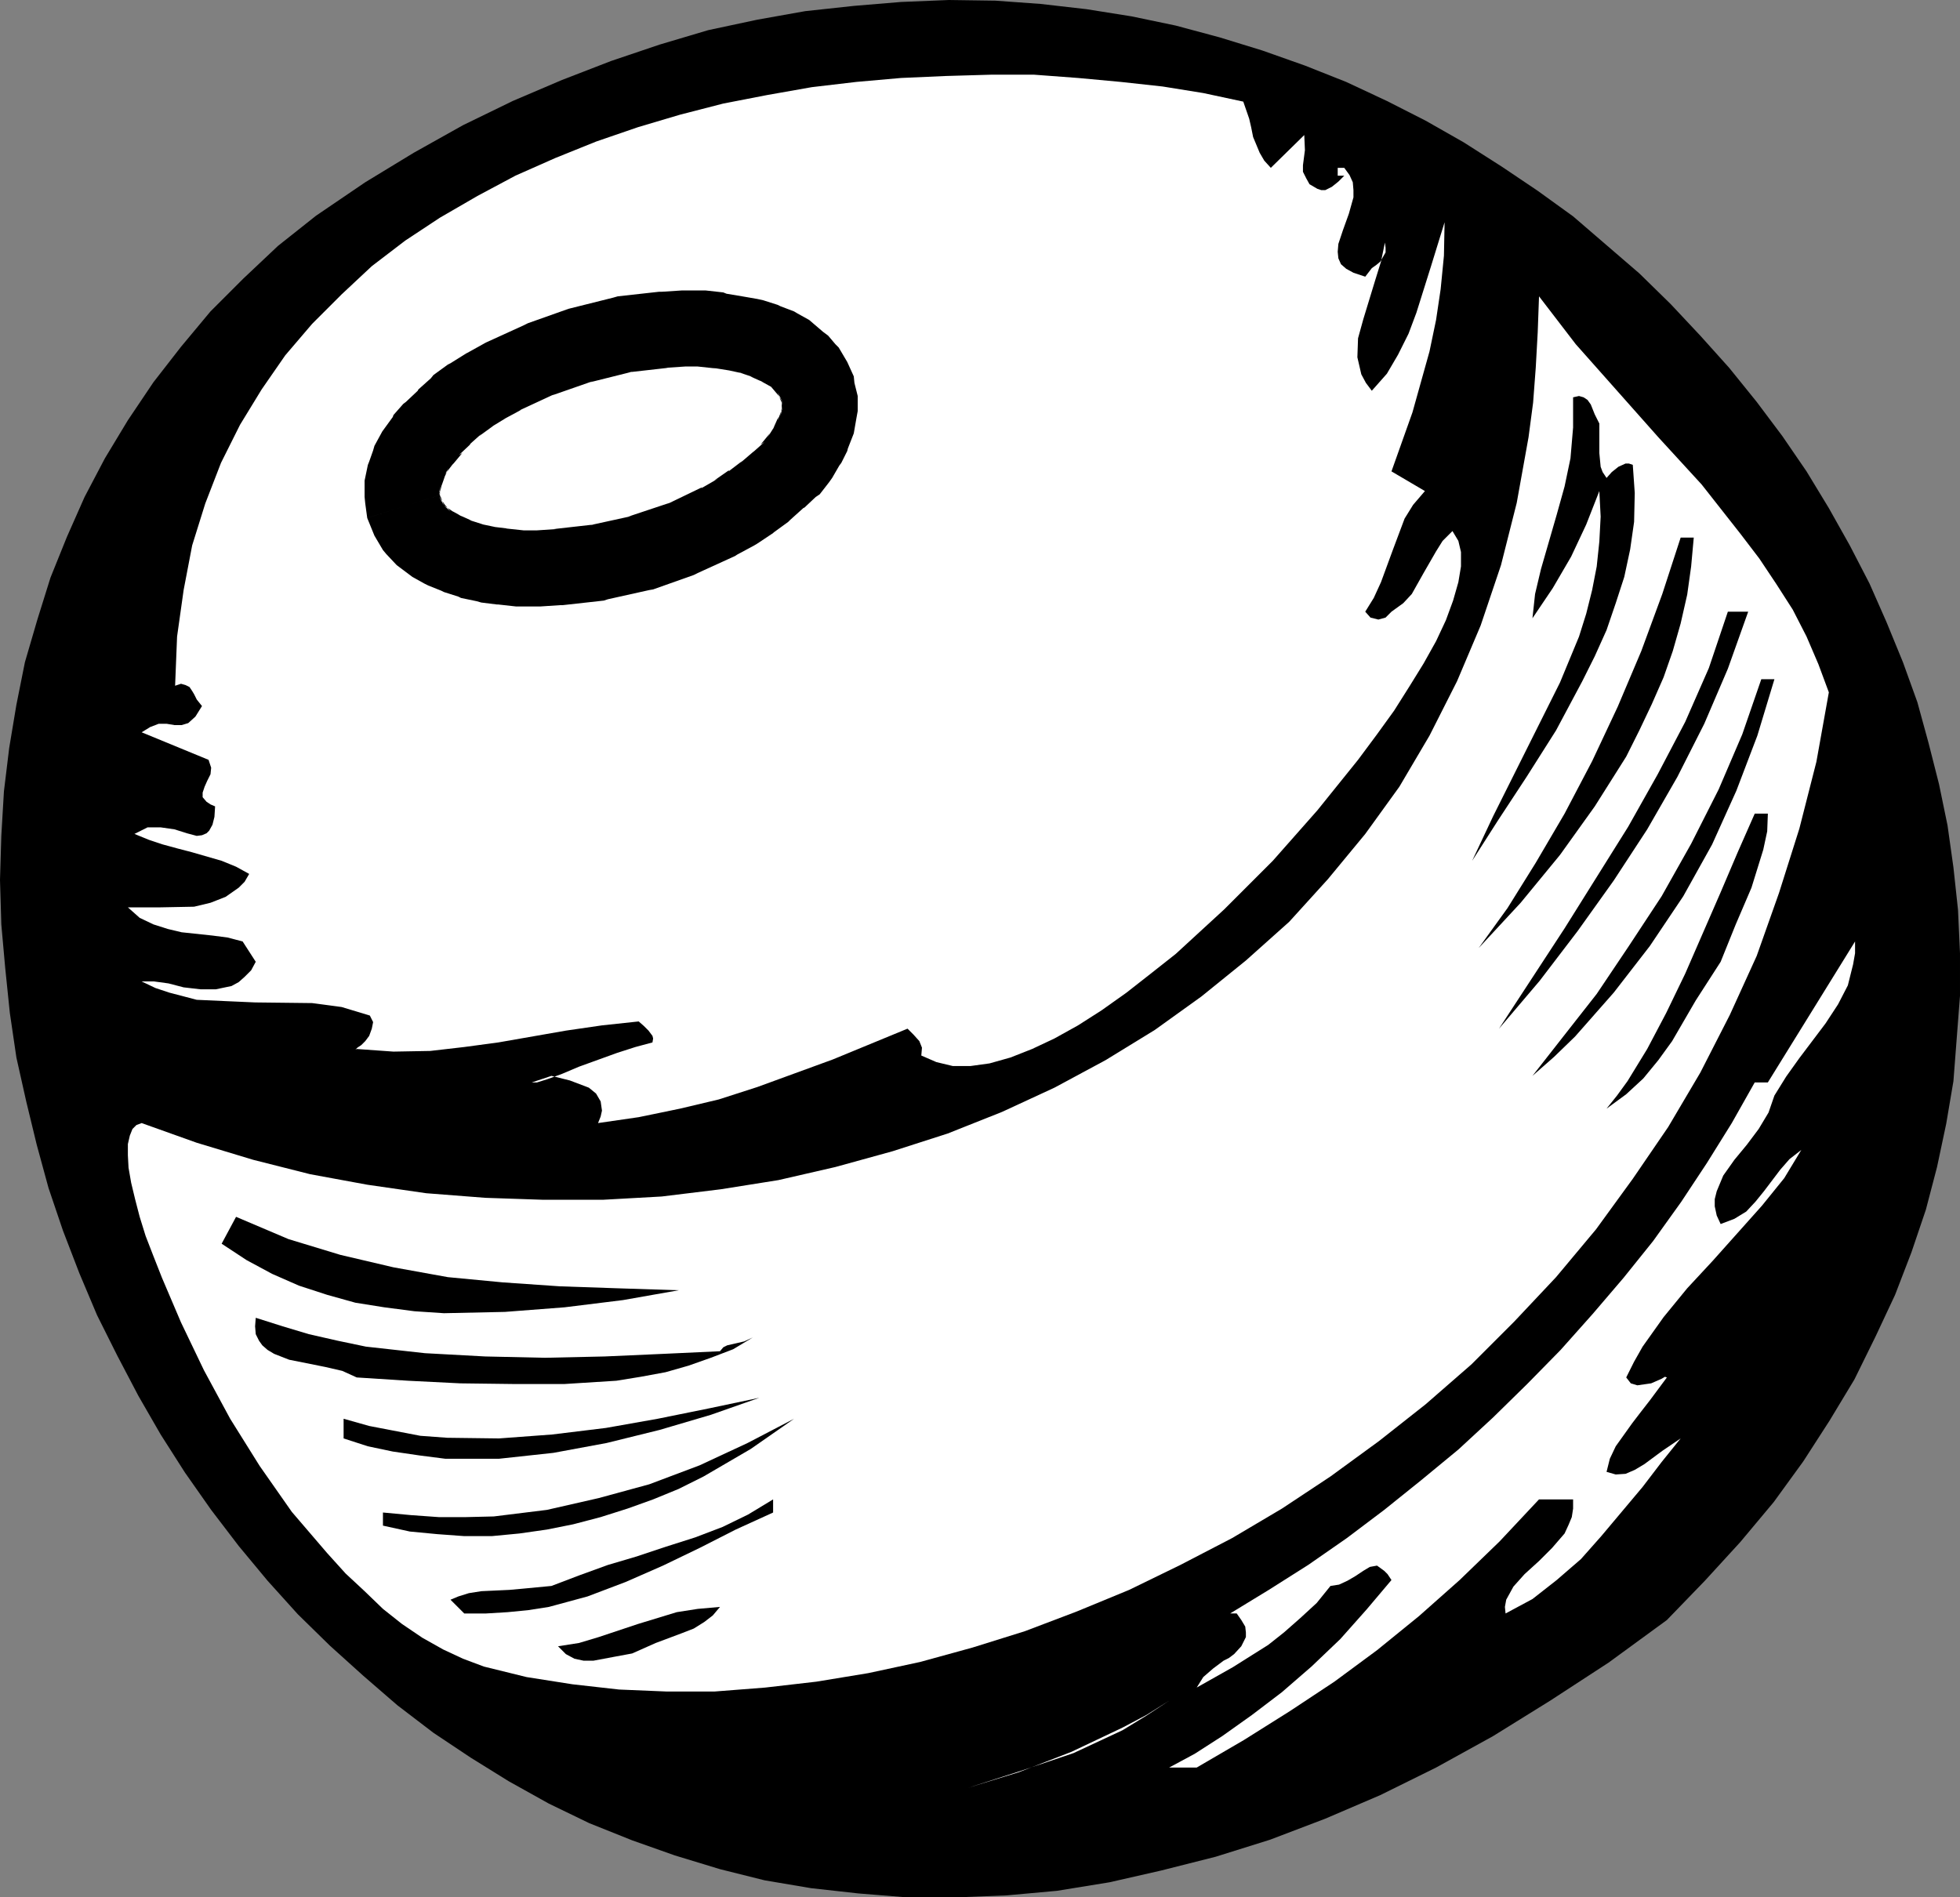
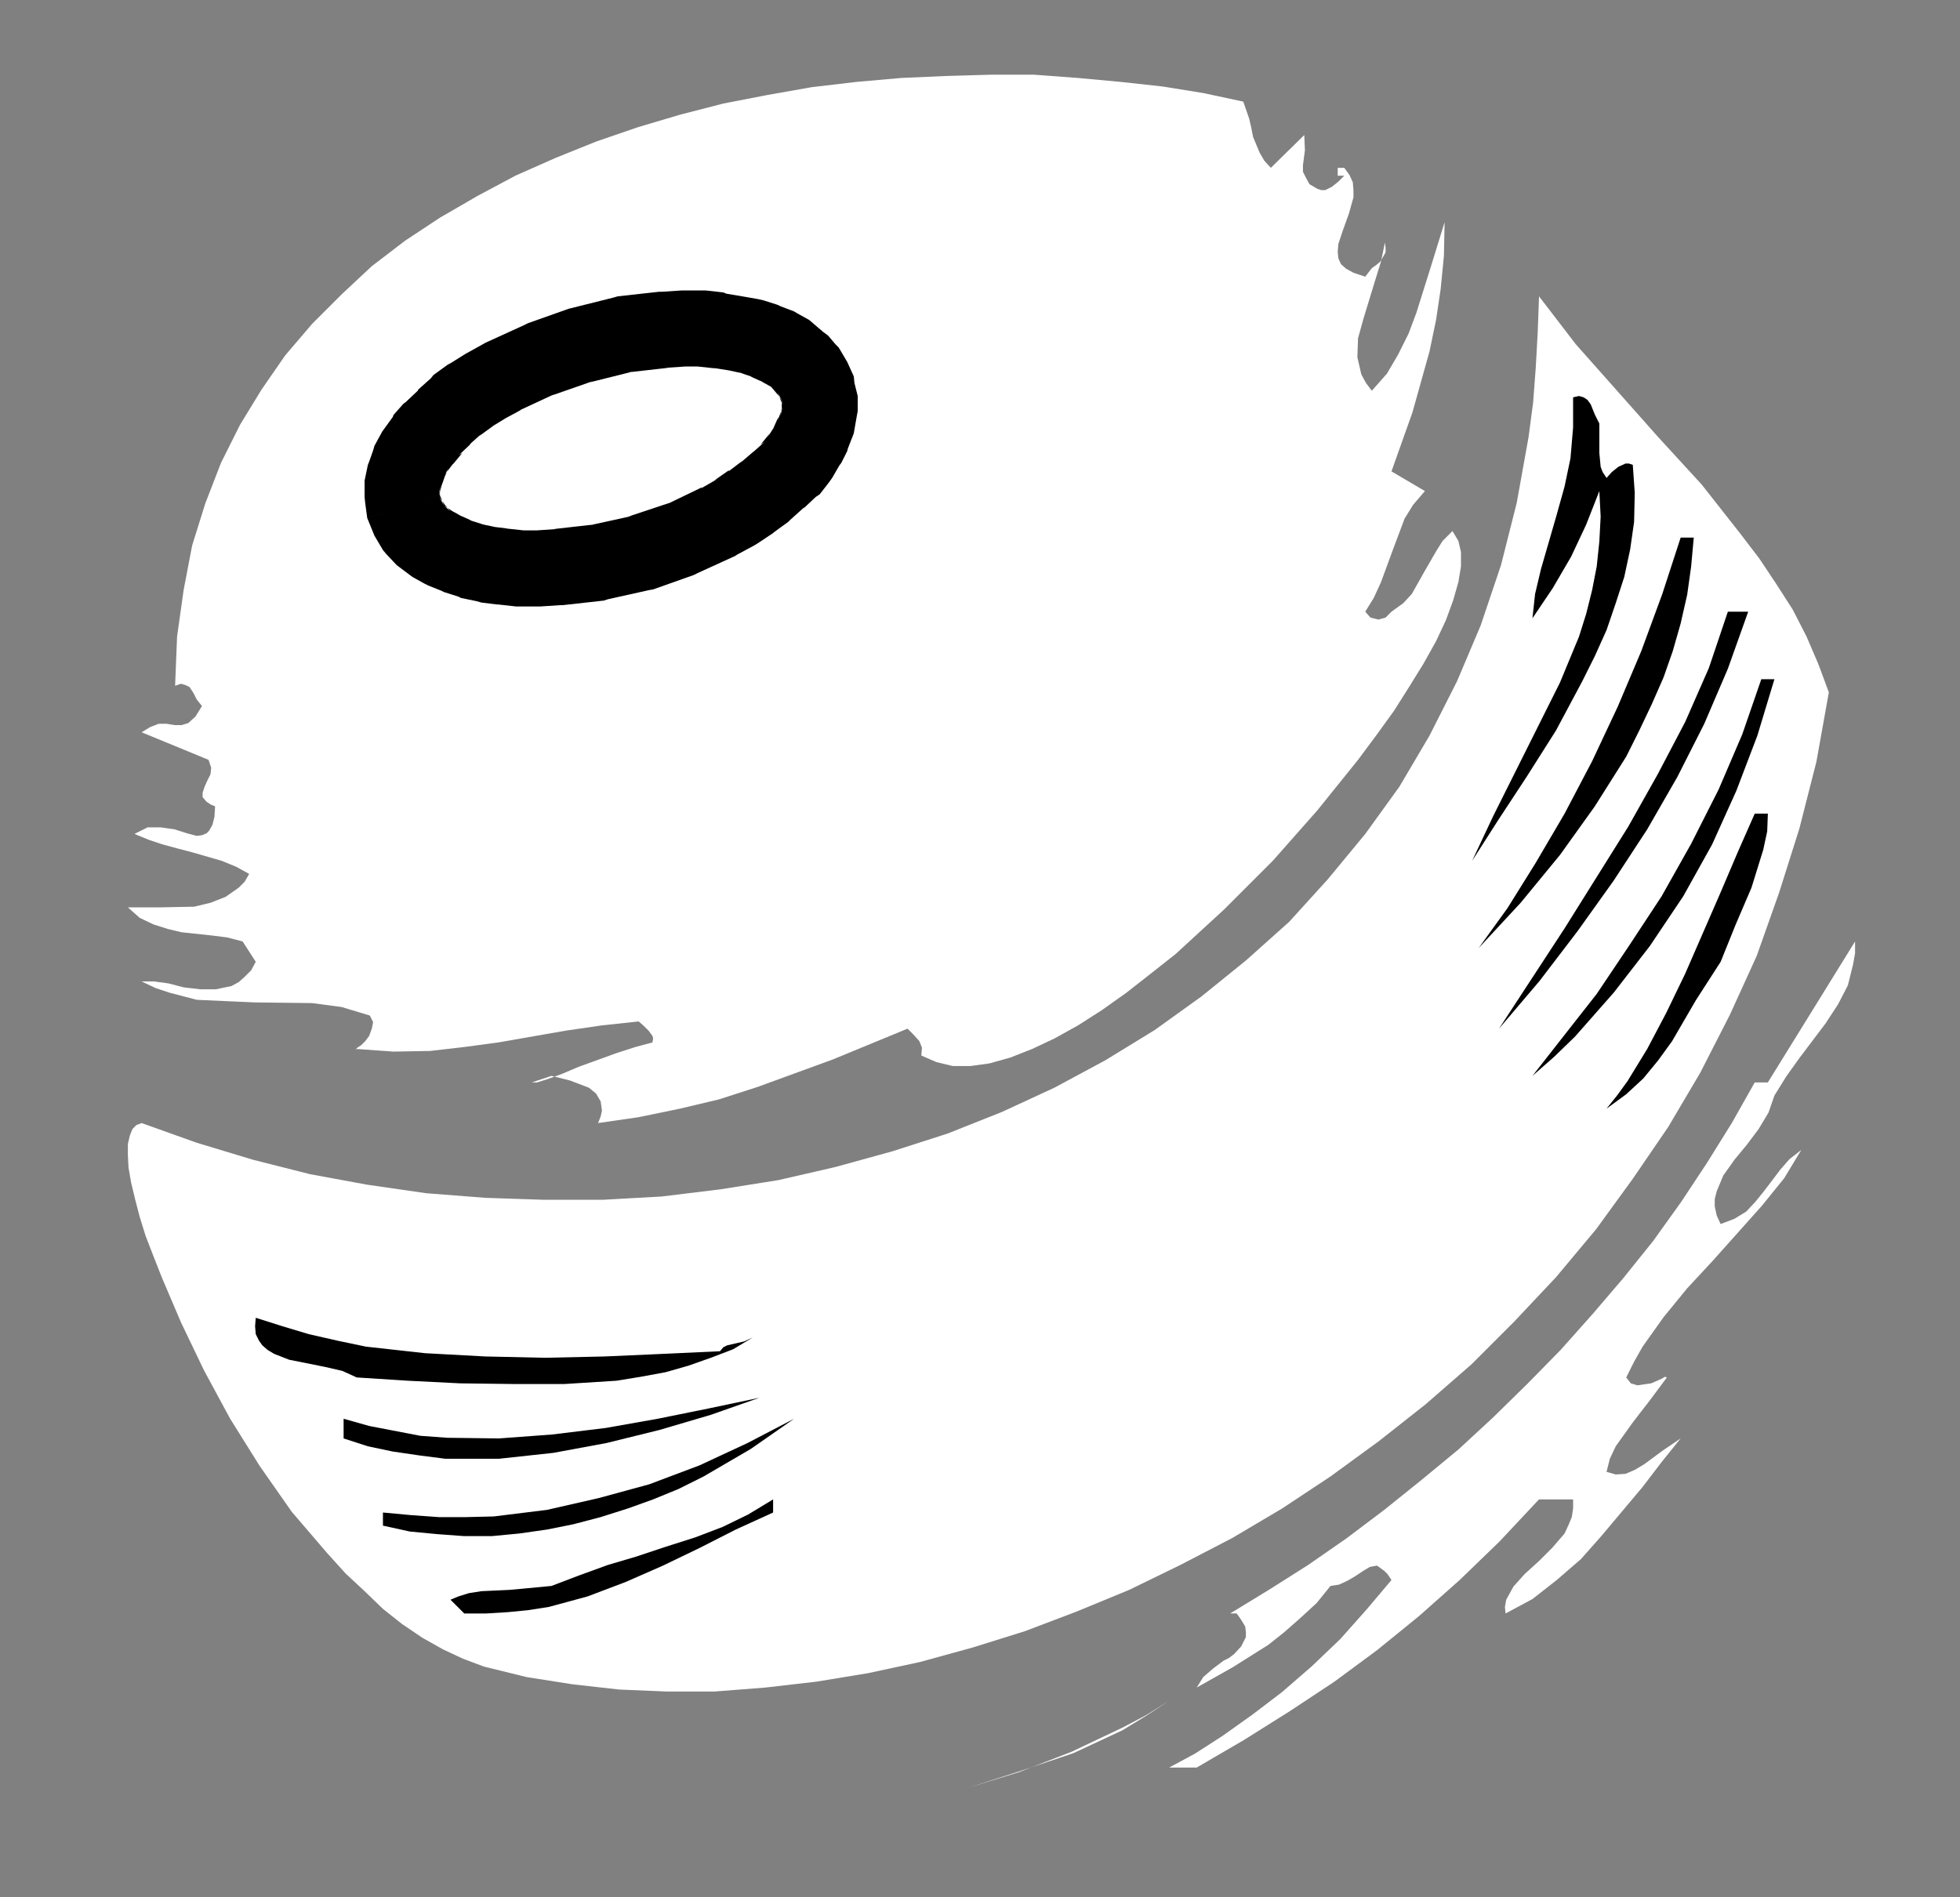
<svg xmlns="http://www.w3.org/2000/svg" xmlns:ns1="http://sodipodi.sourceforge.net/DTD/sodipodi-0.dtd" xmlns:ns2="http://www.inkscape.org/namespaces/inkscape" version="1.0" width="127.8mm" height="123.734mm" id="svg18" ns1:docname="Ball 2.wmf">
  <rect width="100%" height="100%" fill="#808080" stroke="none" />
  <ns1:namedview id="namedview18" pagecolor="#ffffff" bordercolor="#000000" borderopacity="0.25" ns2:showpageshadow="2" ns2:pageopacity="0.0" ns2:pagecheckerboard="0" ns2:deskcolor="#d1d1d1" ns2:document-units="mm" />
  <defs id="defs1">
    <pattern id="WMFhbasepattern" patternUnits="userSpaceOnUse" width="6" height="6" x="0" y="0" />
  </defs>
-   <path style="fill:#000000;fill-opacity:1;fill-rule:evenodd;stroke:none" d="m 410.787,399.301 -14.382,10.504 -14.382,9.373 -14.059,8.726 -14.059,7.757 -13.736,6.787 -13.574,5.817 -13.574,5.171 -13.413,4.201 -13.413,3.393 -12.766,2.909 -12.928,2.101 -12.443,1.131 -12.443,0.485 h -12.12 l -11.958,-0.97 -11.635,-1.293 -11.474,-1.939 -10.989,-2.747 -11.15,-3.393 -10.504,-3.717 -10.504,-4.201 -10.019,-4.848 -9.858,-5.494 -9.373,-5.817 -9.211,-6.141 -8.888,-6.787 -8.403,-7.272 -8.242,-7.433 -7.918,-7.757 -7.434,-8.241 -7.11,-8.565 -6.787,-8.888 -6.464,-9.211 -5.979,-9.373 -5.494,-9.534 -5.171,-9.857 L 23.917,324.159 19.554,313.817 15.514,303.314 11.958,292.81 9.05,282.145 6.464,271.479 4.04,260.653 2.424,249.664 1.293,238.676 0.323,227.849 0,216.86 l 0.323,-10.827 0.646,-10.988 1.293,-10.665 1.778,-10.665 2.101,-10.504 3.07,-10.504 3.232,-10.342 4.04,-10.019 4.363,-9.857 5.01,-9.534 5.656,-9.373 6.302,-9.373 6.787,-8.726 7.272,-8.726 8.08,-8.08 8.565,-8.08 9.373,-7.433 12.12,-8.241 11.958,-7.272 12.12,-6.787 12.282,-5.979 12.12,-5.171 12.12,-4.686 11.958,-4.04 L 174.528,7.433 186.648,4.848 198.445,2.747 210.403,1.454 222.038,0.485 233.835,0 l 11.474,0.162 11.15,0.808 11.312,1.293 11.15,1.778 10.827,2.262 10.827,2.909 10.504,3.232 10.504,3.717 10.181,4.04 10.019,4.686 9.534,4.848 9.373,5.333 9.373,5.979 8.888,5.979 8.726,6.302 16.322,14.059 7.757,7.595 7.272,7.757 7.11,7.918 6.787,8.403 6.302,8.403 5.979,8.726 5.494,9.049 5.171,9.211 4.848,9.373 4.202,9.534 4.04,9.857 3.555,9.857 2.747,10.019 2.586,10.18 2.101,10.18 1.454,10.342 1.131,10.504 0.485,10.665 v 10.504 l -0.808,10.504 -0.808,10.504 -1.778,10.504 -2.262,10.665 -2.747,10.504 -3.555,10.504 -4.04,10.504 -4.848,10.342 -5.171,10.504 -6.141,10.18 -6.464,10.019 -7.272,10.019 -8.242,9.857 -8.726,9.534 z" id="path1" />
  <path style="fill:#ffffff;fill-opacity:1;fill-rule:evenodd;stroke:none" d="m 306.393,25.047 1.454,4.201 0.485,2.101 0.485,2.424 1.616,3.878 1.131,1.939 1.616,1.778 8.242,-8.08 0.162,3.717 -0.485,3.717 v 1.616 l 0.808,1.616 0.808,1.454 1.939,1.131 0.97,0.323 h 0.97 l 1.616,-0.808 1.616,-1.293 1.454,-1.454 h -1.616 v -1.939 h 1.616 l 1.293,1.778 0.808,1.778 0.162,1.939 v 1.778 l -1.131,4.04 -1.454,4.04 -1.131,3.393 -0.162,1.939 0.162,1.616 0.646,1.454 1.293,1.131 1.778,0.97 2.909,0.97 1.616,-2.101 1.131,-0.808 0.97,-0.808 1.293,-2.262 v -1.131 l -0.162,-1.293 -0.97,4.686 -1.454,4.686 -2.909,9.534 -1.293,4.686 -0.162,4.686 0.97,4.201 1.131,2.101 1.454,1.939 3.717,-4.201 2.747,-4.686 2.586,-5.171 1.939,-5.171 3.555,-11.312 3.394,-10.988 -0.162,8.241 -0.808,8.241 -1.131,7.595 -1.616,7.757 -4.202,15.028 -5.171,14.544 8.242,4.848 -2.909,3.393 -2.101,3.393 -2.909,7.757 -2.909,7.918 -1.778,3.878 -2.101,3.393 1.293,1.454 1.939,0.485 1.778,-0.485 1.454,-1.454 2.909,-2.101 2.101,-2.262 2.909,-5.171 3.07,-5.333 1.616,-2.586 2.424,-2.424 1.454,2.424 0.646,2.747 v 3.555 l -0.646,3.878 -1.293,4.525 -1.778,4.848 -2.424,5.171 -3.07,5.494 -3.394,5.494 -3.878,6.141 -4.202,5.817 -4.686,6.302 -10.019,12.443 -10.989,12.443 -11.958,11.958 -11.958,10.988 -6.141,4.848 -5.979,4.686 -6.141,4.363 -5.818,3.717 -5.818,3.232 -5.494,2.586 -5.333,2.101 -5.171,1.454 -4.686,0.646 h -4.363 l -4.04,-0.97 -3.717,-1.616 0.162,-1.939 -0.646,-1.616 -1.454,-1.616 -1.454,-1.454 -18.422,7.595 -18.584,6.787 -9.534,3.07 -9.534,2.262 -10.181,2.101 -10.019,1.454 0.646,-1.616 0.323,-1.454 -0.323,-2.262 -1.131,-1.939 -1.778,-1.454 -4.686,-1.778 -4.525,-1.131 -4.848,1.616 h 1.293 l 2.586,-0.808 3.555,-1.293 4.202,-1.778 9.373,-3.393 4.525,-1.454 4.202,-1.131 0.162,-0.97 -0.162,-0.646 -0.97,-1.293 -0.485,-0.485 -0.646,-0.646 -1.293,-1.131 -9.05,0.97 -8.888,1.293 -16.645,2.909 -8.403,1.131 -8.403,0.97 -9.05,0.162 -9.05,-0.646 -0.323,0.162 0.485,-0.485 0.97,-0.646 0.97,-0.97 0.97,-1.293 0.646,-1.778 0.323,-1.616 -0.808,-1.616 -6.949,-2.101 -7.272,-0.97 -14.059,-0.162 -7.272,-0.323 -7.11,-0.323 -6.787,-1.778 -3.394,-1.131 -3.394,-1.616 h 3.07 l 3.555,0.485 3.717,0.97 4.202,0.485 h 3.717 l 3.878,-0.808 1.778,-0.97 1.454,-1.293 1.616,-1.616 1.131,-2.101 -3.232,-5.009 -3.717,-0.97 -3.717,-0.485 -7.595,-0.808 -3.394,-0.808 -3.555,-1.131 -3.394,-1.616 -2.909,-2.586 h 7.918 l 8.403,-0.162 4.04,-0.97 3.717,-1.454 3.232,-2.262 1.454,-1.454 1.131,-1.939 -3.232,-1.778 -3.555,-1.454 -7.272,-2.101 -3.717,-0.97 -3.555,-0.97 -3.394,-1.131 -3.555,-1.454 1.616,-0.808 1.616,-0.808 h 3.232 l 3.394,0.485 3.07,0.97 2.424,0.646 1.293,-0.162 1.131,-0.485 0.646,-0.646 0.808,-1.454 0.485,-1.939 0.162,-2.586 -1.131,-0.485 -0.97,-0.646 -0.97,-1.131 v -1.131 l 0.485,-1.454 0.646,-1.454 0.808,-1.616 0.162,-1.616 -0.646,-1.939 -16.483,-6.787 2.101,-1.293 2.101,-0.808 h 1.939 l 1.939,0.323 h 1.778 l 1.616,-0.485 1.778,-1.616 0.808,-1.293 0.808,-1.293 -1.293,-1.616 -0.646,-1.293 -0.485,-0.808 -0.646,-0.97 -0.97,-0.485 -1.131,-0.323 -1.454,0.485 0.485,-12.12 1.616,-11.473 2.101,-10.988 3.232,-10.342 3.878,-10.019 4.686,-9.373 5.333,-8.726 5.818,-8.403 6.626,-7.757 7.272,-7.272 7.434,-6.949 8.242,-6.302 8.565,-5.656 9.211,-5.333 9.373,-5.009 9.858,-4.363 10.019,-4.04 10.342,-3.555 10.342,-3.07 10.666,-2.747 10.827,-2.101 10.989,-1.939 10.989,-1.293 10.989,-0.97 10.989,-0.485 11.15,-0.323 h 10.666 l 10.827,0.808 10.504,0.97 10.342,1.131 10.019,1.616 z" id="path2" />
  <path style="fill:#ffffff;fill-opacity:1;fill-rule:evenodd;stroke:none" d="m 450.702,170.644 -3.07,17.129 -4.202,16.483 -5.01,15.836 -5.494,15.513 -6.626,14.544 -7.272,14.22 -7.918,13.412 -8.726,12.766 -9.05,12.443 -9.858,11.796 -10.342,10.988 -10.504,10.504 -11.312,9.857 -11.474,9.049 -11.958,8.726 -11.958,7.918 -12.282,7.272 -12.766,6.625 -12.605,6.141 -12.928,5.333 -12.766,4.848 -12.928,4.04 -12.928,3.555 -12.766,2.747 -12.766,2.101 -12.605,1.454 -12.443,0.97 h -11.958 l -11.635,-0.485 -11.474,-1.293 -11.312,-1.778 -10.504,-2.586 -5.171,-1.939 -4.848,-2.262 -5.171,-2.909 -5.01,-3.393 -4.686,-3.717 -4.525,-4.363 -4.686,-4.363 -4.525,-5.009 -8.726,-10.18 -7.918,-11.312 -7.272,-11.635 -6.464,-11.958 -5.656,-11.796 -4.686,-10.988 -2.101,-5.333 -1.939,-5.009 -1.454,-4.686 -1.131,-4.363 -0.97,-4.04 -0.646,-3.717 -0.162,-3.07 v -2.747 l 0.485,-2.101 0.646,-1.616 0.97,-0.97 1.293,-0.485 13.574,4.848 13.898,4.201 14.059,3.555 14.059,2.586 14.544,2.101 14.544,1.131 14.382,0.485 h 14.544 l 14.544,-0.808 14.544,-1.778 14.221,-2.262 14.059,-3.232 14.059,-3.878 13.574,-4.363 13.413,-5.333 12.928,-5.979 12.605,-6.787 12.12,-7.433 11.474,-8.241 10.989,-8.888 10.666,-9.534 9.534,-10.504 9.211,-11.15 8.403,-11.635 7.434,-12.604 6.787,-13.412 5.818,-13.736 5.01,-14.867 3.878,-15.352 2.909,-16.16 1.131,-8.565 0.646,-8.565 0.485,-8.726 0.323,-8.888 9.05,11.796 10.181,11.473 10.181,11.473 10.666,11.635 9.534,12.12 4.686,6.141 4.202,6.302 4.04,6.302 3.394,6.625 2.909,6.787 z" id="path3" />
  <path style="fill:#000000;fill-opacity:1;fill-rule:evenodd;stroke:none" d="m 394.142,104.39 v 7.272 l 0.323,3.393 0.485,1.293 0.97,1.454 1.293,-1.454 1.616,-1.293 1.778,-0.808 h 0.808 l 0.97,0.323 0.485,6.949 -0.162,7.11 -0.97,6.787 -1.454,6.787 -2.101,6.464 -2.262,6.625 -2.909,6.464 -3.07,6.141 -6.464,12.12 -7.272,11.473 -7.11,10.827 -6.302,9.857 5.171,-10.988 5.494,-10.988 5.494,-10.988 5.494,-10.988 4.686,-11.312 1.778,-5.656 1.454,-5.817 1.131,-5.817 0.646,-6.141 0.323,-6.141 -0.323,-6.302 -3.232,8.241 -3.717,7.918 -4.525,7.757 -5.01,7.433 0.646,-5.979 1.454,-6.141 3.878,-13.412 1.939,-6.949 1.454,-6.949 0.646,-7.595 v -7.433 l 1.454,-0.323 1.131,0.323 0.97,0.646 0.808,1.131 0.97,2.424 z" id="path4" />
  <path style="fill:#000000;fill-opacity:1;fill-rule:evenodd;stroke:none" d="m 417.412,132.508 -0.646,7.11 -0.97,6.949 -1.616,7.11 -1.939,6.787 -2.262,6.464 -2.909,6.625 -3.07,6.464 -3.232,6.464 -7.757,12.281 -8.565,11.958 -9.696,11.796 -10.342,11.15 7.11,-9.857 6.949,-11.15 7.11,-12.12 6.787,-12.928 6.302,-13.412 5.818,-13.736 5.171,-14.059 4.525,-13.897 z" id="path5" />
  <path style="fill:#000000;fill-opacity:1;fill-rule:evenodd;stroke:none" d="m 430.825,150.768 -5.01,14.059 -5.818,13.574 -6.626,13.089 -7.434,12.928 -8.242,12.604 -8.888,12.443 -9.373,12.281 -10.019,11.796 16.16,-24.724 15.675,-25.047 7.272,-12.928 6.787,-12.928 5.818,-13.251 4.686,-13.897 z" id="path6" />
  <path style="fill:#000000;fill-opacity:1;fill-rule:evenodd;stroke:none" d="m 437.289,167.412 -4.202,13.897 -5.171,13.574 -5.979,13.251 -7.11,12.766 -8.242,12.281 -8.888,11.473 -9.534,10.827 -5.171,5.009 -5.333,4.686 7.595,-9.696 8.242,-10.504 7.918,-11.796 8.08,-12.281 7.272,-12.928 6.787,-13.412 5.818,-13.574 4.686,-13.574 z" id="path7" />
  <path style="fill:#000000;fill-opacity:1;fill-rule:evenodd;stroke:none" d="m 435.673,200.539 -0.162,4.363 -0.97,4.525 -2.909,9.373 -3.878,9.049 -3.717,9.211 -6.141,9.534 -5.818,10.019 -3.394,4.686 -3.717,4.525 -4.202,3.878 -4.848,3.555 2.586,-3.232 2.586,-3.555 4.848,-7.918 4.686,-8.888 4.686,-9.696 8.726,-20.038 4.202,-9.857 4.202,-9.534 z" id="path8" />
  <path style="fill:#ffffff;fill-opacity:1;fill-rule:evenodd;stroke:none" d="m 437.289,270.025 -1.454,4.201 -2.424,4.04 -2.909,3.878 -3.07,3.717 -2.747,3.878 -1.616,3.878 -0.485,1.939 v 1.778 l 0.485,2.262 0.97,2.101 3.394,-1.293 2.909,-1.778 2.262,-2.424 2.101,-2.586 4.04,-5.333 2.262,-2.586 2.909,-2.262 -4.202,6.949 -5.494,6.787 -12.12,13.574 -6.302,6.787 -5.818,7.11 -5.171,7.272 -2.101,3.717 -1.939,3.878 1.131,1.454 1.616,0.485 3.394,-0.485 2.586,-1.131 0.808,-0.485 0.485,0.162 -4.202,5.656 -2.262,2.909 -2.101,2.747 -4.04,5.656 -1.454,3.07 -0.808,3.232 2.262,0.646 2.424,-0.162 2.262,-0.97 2.424,-1.454 4.363,-3.232 4.525,-3.07 -4.686,5.817 -4.686,6.141 -10.181,12.12 -5.01,5.656 -5.979,5.171 -5.979,4.686 -6.626,3.555 -0.162,-1.616 0.323,-1.778 1.778,-3.232 2.747,-3.07 3.555,-3.232 3.232,-3.232 3.07,-3.555 0.97,-2.101 0.808,-1.939 0.323,-2.101 v -2.262 h -8.403 l -9.696,10.342 -9.858,9.534 -10.019,8.888 -10.342,8.403 -10.504,7.757 -10.989,7.272 -11.312,7.11 -11.635,6.787 h -6.787 l 6.302,-3.393 6.787,-4.363 7.272,-5.171 7.434,-5.656 7.272,-6.302 7.11,-6.787 6.464,-7.272 6.141,-7.272 -0.97,-1.454 -0.808,-0.808 -1.778,-1.293 -1.778,0.323 -1.616,0.97 -1.939,1.293 -1.939,1.131 -2.101,0.97 -2.101,0.323 -3.394,4.201 -4.04,3.717 -4.04,3.555 -3.878,3.07 -8.726,5.494 -8.888,5.009 1.616,-2.586 2.424,-2.101 2.586,-1.939 1.293,-0.646 1.293,-0.97 1.778,-1.939 1.131,-2.262 v -1.131 l -0.162,-1.454 -0.97,-1.616 -1.131,-1.616 h -1.616 l 9.534,-5.817 9.696,-6.141 9.534,-6.625 9.211,-6.949 9.05,-7.272 9.211,-7.595 8.565,-7.918 8.403,-8.241 8.242,-8.403 7.918,-8.888 7.595,-8.888 7.272,-9.049 6.949,-9.696 6.302,-9.534 6.141,-9.857 5.656,-10.019 h 3.232 l 21.493,-34.743 v 2.909 l -0.485,2.747 -1.293,5.171 -2.424,4.686 -3.07,4.686 -6.464,8.565 -3.232,4.525 z" id="path9" />
-   <path style="fill:#000000;fill-opacity:1;fill-rule:evenodd;stroke:none" d="m 167.256,318.019 -13.736,2.424 -14.382,1.778 -14.706,1.131 -15.029,0.323 -7.272,-0.485 -7.434,-0.97 -7.11,-1.131 -6.949,-1.939 -6.949,-2.262 -6.626,-2.909 -6.302,-3.393 -6.141,-4.04 3.555,-6.625 12.928,5.494 12.766,3.878 13.09,3.07 13.413,2.424 13.574,1.293 14.059,0.97 14.221,0.485 z" id="path10" />
  <path style="fill:#000000;fill-opacity:1;fill-rule:evenodd;stroke:none" d="m 177.437,333.047 0.808,-0.97 0.97,-0.485 4.202,-0.97 2.101,-0.97 -4.848,2.909 -5.494,2.101 -5.494,1.939 -5.656,1.616 -6.141,1.131 -5.979,0.97 -12.766,0.808 h -12.766 l -12.928,-0.162 -12.928,-0.646 -12.605,-0.808 -3.555,-1.616 -4.202,-0.97 -8.888,-1.778 -3.717,-1.454 -1.616,-0.97 -1.293,-1.131 -0.808,-1.131 -0.808,-1.616 -0.162,-1.939 0.162,-2.101 6.626,2.101 6.464,1.939 7.11,1.616 6.949,1.454 14.544,1.616 14.867,0.808 14.706,0.323 14.706,-0.323 14.544,-0.646 z" id="path11" />
  <path style="fill:#000000;fill-opacity:1;fill-rule:evenodd;stroke:none" d="m 187.133,344.52 -11.958,4.201 -12.605,3.717 -13.09,3.232 -13.09,2.424 -13.413,1.454 h -13.251 l -6.302,-0.808 -6.626,-0.97 -6.141,-1.293 -5.979,-1.939 v -4.848 l 6.302,1.778 12.605,2.424 6.626,0.485 12.766,0.162 13.09,-0.97 13.251,-1.616 12.766,-2.262 12.766,-2.586 z" id="path12" />
  <path style="fill:#000000;fill-opacity:1;fill-rule:evenodd;stroke:none" d="m 195.697,349.691 -10.666,7.433 -11.635,6.787 -6.141,3.07 -6.302,2.586 -6.302,2.262 -6.626,2.101 -6.787,1.778 -6.464,1.293 -6.787,0.97 -6.787,0.646 h -6.787 l -6.626,-0.485 -6.787,-0.646 -6.626,-1.454 v -3.232 l 6.949,0.646 6.787,0.485 h 6.787 l 6.787,-0.162 13.09,-1.616 12.766,-2.909 12.443,-3.393 12.443,-4.686 11.797,-5.494 z" id="path13" />
  <path style="fill:#000000;fill-opacity:1;fill-rule:evenodd;stroke:none" d="m 190.526,372.8 -9.211,4.201 -8.888,4.525 -9.05,4.363 -9.211,4.04 -9.373,3.555 -9.534,2.586 -5.171,0.808 -5.01,0.485 -5.333,0.323 h -5.333 l -3.394,-3.393 1.939,-0.808 2.586,-0.808 3.07,-0.485 6.949,-0.323 3.555,-0.323 6.787,-0.646 6.787,-2.586 7.11,-2.586 7.11,-2.101 7.272,-2.424 7.11,-2.262 6.787,-2.586 6.302,-3.07 6.141,-3.717 z" id="path14" />
-   <path style="fill:#000000;fill-opacity:1;fill-rule:evenodd;stroke:none" d="m 177.437,396.069 -1.778,2.101 -2.101,1.616 -2.586,1.616 -2.909,1.131 -6.464,2.424 -5.818,2.586 -4.363,0.808 -5.171,0.97 h -2.424 l -2.262,-0.485 -2.101,-1.131 -1.939,-1.939 5.171,-0.808 4.848,-1.454 9.696,-3.232 9.534,-2.909 5.171,-0.808 z" id="path15" />
  <path style="fill:#ffffff;fill-opacity:1;fill-rule:evenodd;stroke:none" d="m 238.521,440.669 12.605,-3.878 12.928,-5.009 12.605,-5.979 5.818,-3.07 5.656,-3.555 -5.656,3.717 -5.818,3.555 -12.12,5.656 -12.928,4.363 z" id="path16" />
  <path style="fill:#ffffff;fill-opacity:1;fill-rule:evenodd;stroke:none" d="m 99.545,125.236 -0.485,-2.747 v -2.747 l 0.808,-2.909 0.97,-2.747 1.293,-2.909 2.101,-2.747 2.424,-2.747 2.747,-2.909 3.07,-2.747 3.555,-2.586 3.717,-2.424 4.202,-2.262 9.211,-4.201 10.019,-3.555 10.342,-2.586 10.019,-1.131 4.848,-0.323 h 4.525 l 4.525,0.485 3.878,0.808 3.717,0.646 3.555,1.131 3.232,1.454 2.909,1.616 2.262,1.939 1.939,2.101 1.616,2.262 0.97,2.586 0.485,2.586 v 2.747 l -0.485,2.909 -1.131,2.747 -1.454,2.909 -1.939,3.07 -2.262,2.747 -2.909,2.586 -3.232,2.747 -3.555,2.586 -3.717,2.586 -4.202,2.424 -9.05,4.201 -10.181,3.393 -10.342,2.424 -10.019,1.131 -4.848,0.323 h -4.525 l -4.363,-0.485 -4.04,-0.485 -3.717,-0.97 -3.555,-1.131 -3.232,-1.454 -2.909,-1.616 -2.262,-1.616 -1.939,-2.101 -1.616,-2.424 z" id="path17" />
  <path style="fill:#000000;fill-opacity:1;fill-rule:evenodd;stroke:none" d="m 108.433,122.004 0.323,1.616 -0.485,-2.747 0.162,1.616 v -2.747 l -0.162,2.262 0.646,-2.747 -0.162,0.646 0.97,-2.747 -0.485,1.131 1.293,-2.909 -0.808,1.454 2.101,-2.747 -0.323,0.485 2.424,-2.909 -0.808,0.485 2.909,-2.747 -0.323,0.162 3.07,-2.747 -0.646,0.646 3.555,-2.586 -0.808,0.485 3.717,-2.262 -0.323,0.162 4.202,-2.262 -0.485,0.162 9.05,-4.201 -0.97,0.485 10.181,-3.555 -0.808,0.323 10.342,-2.586 -1.131,0.162 10.019,-1.131 h -0.646 l 4.848,-0.323 h -0.485 4.525 -0.97 l 4.525,0.485 -0.808,-0.162 4.04,0.646 3.717,0.808 -1.293,-0.323 3.394,1.131 -0.646,-0.162 3.232,1.454 -0.97,-0.485 2.909,1.616 -1.131,-0.97 2.262,1.939 -1.131,-0.97 1.778,2.101 -0.646,-0.97 1.616,2.424 -1.131,-2.101 0.97,2.424 -0.323,-1.616 0.485,2.586 -0.162,-1.616 v 2.747 l 0.162,-1.616 -0.485,2.909 0.485,-1.939 -1.131,2.909 0.162,-0.808 -1.293,2.909 0.485,-0.808 -1.939,3.07 0.646,-1.131 -2.262,2.747 0.97,-0.646 -2.909,2.586 0.323,-0.323 -3.394,2.909 0.485,-0.485 -3.394,2.586 0.162,-0.323 -3.717,2.586 0.97,-0.485 -4.202,2.424 0.323,-0.323 -9.05,4.363 0.97,-0.485 -10.181,3.393 0.97,-0.162 -10.342,2.262 0.97,-0.162 -10.019,1.131 h 0.646 l -4.848,0.323 h 0.485 -4.525 0.97 l -4.525,-0.485 h 0.323 l -4.04,-0.485 1.293,0.162 -3.878,-0.808 0.808,0.162 -3.555,-1.131 0.646,0.162 -3.232,-1.454 0.97,0.485 -2.909,-1.616 0.808,0.485 -2.424,-1.616 1.616,1.454 -1.778,-2.101 0.646,0.808 -1.616,-2.262 1.131,2.101 -0.97,-2.586 -17.938,5.656 1.778,4.363 2.101,3.555 0.808,0.97 2.586,2.747 3.232,2.424 0.646,0.485 2.909,1.616 0.97,0.485 3.232,1.293 0.646,0.323 3.555,1.131 0.646,0.323 3.878,0.808 1.131,0.323 3.878,0.485 h 0.323 l 4.363,0.485 h 0.97 4.525 0.485 l 4.848,-0.323 h 0.646 l 10.181,-1.131 0.97,-0.323 10.181,-2.262 0.97,-0.162 10.019,-3.555 0.97,-0.485 9.211,-4.201 0.485,-0.323 4.202,-2.262 0.808,-0.485 3.878,-2.586 0.162,-0.162 3.555,-2.586 0.485,-0.485 3.232,-2.909 0.323,-0.162 2.747,-2.586 0.97,-0.646 2.262,-2.909 0.808,-1.131 1.778,-3.07 0.485,-0.646 1.454,-2.909 0.162,-0.646 1.454,-3.717 0.646,-3.717 0.323,-1.778 v -3.717 l -0.808,-3.232 -0.162,-1.616 -1.616,-3.555 -2.101,-3.555 -0.808,-0.808 -1.778,-2.101 -1.293,-0.97 -2.262,-1.939 -1.131,-0.97 -2.909,-1.616 -0.808,-0.485 -3.394,-1.293 -0.646,-0.323 -3.555,-1.131 -1.454,-0.323 -3.717,-0.646 -3.878,-0.646 -0.808,-0.323 -4.363,-0.485 h -0.97 -4.525 -0.323 l -5.01,0.323 h -0.646 l -10.181,1.131 -1.131,0.323 -10.342,2.586 -0.646,0.162 -10.019,3.555 -0.97,0.485 -9.211,4.201 -0.323,0.162 -4.363,2.424 -0.323,0.162 -3.878,2.424 -0.646,0.323 -3.555,2.586 -0.646,0.808 -3.07,2.747 -0.162,0.323 -2.909,2.747 -0.646,0.485 -2.424,2.747 -0.162,0.485 -2.586,3.555 -1.939,3.555 -0.323,1.131 -0.97,2.747 -0.323,0.808 -0.808,3.878 v 4.04 l 0.162,1.616 0.485,3.555 z" id="path18" />
</svg>